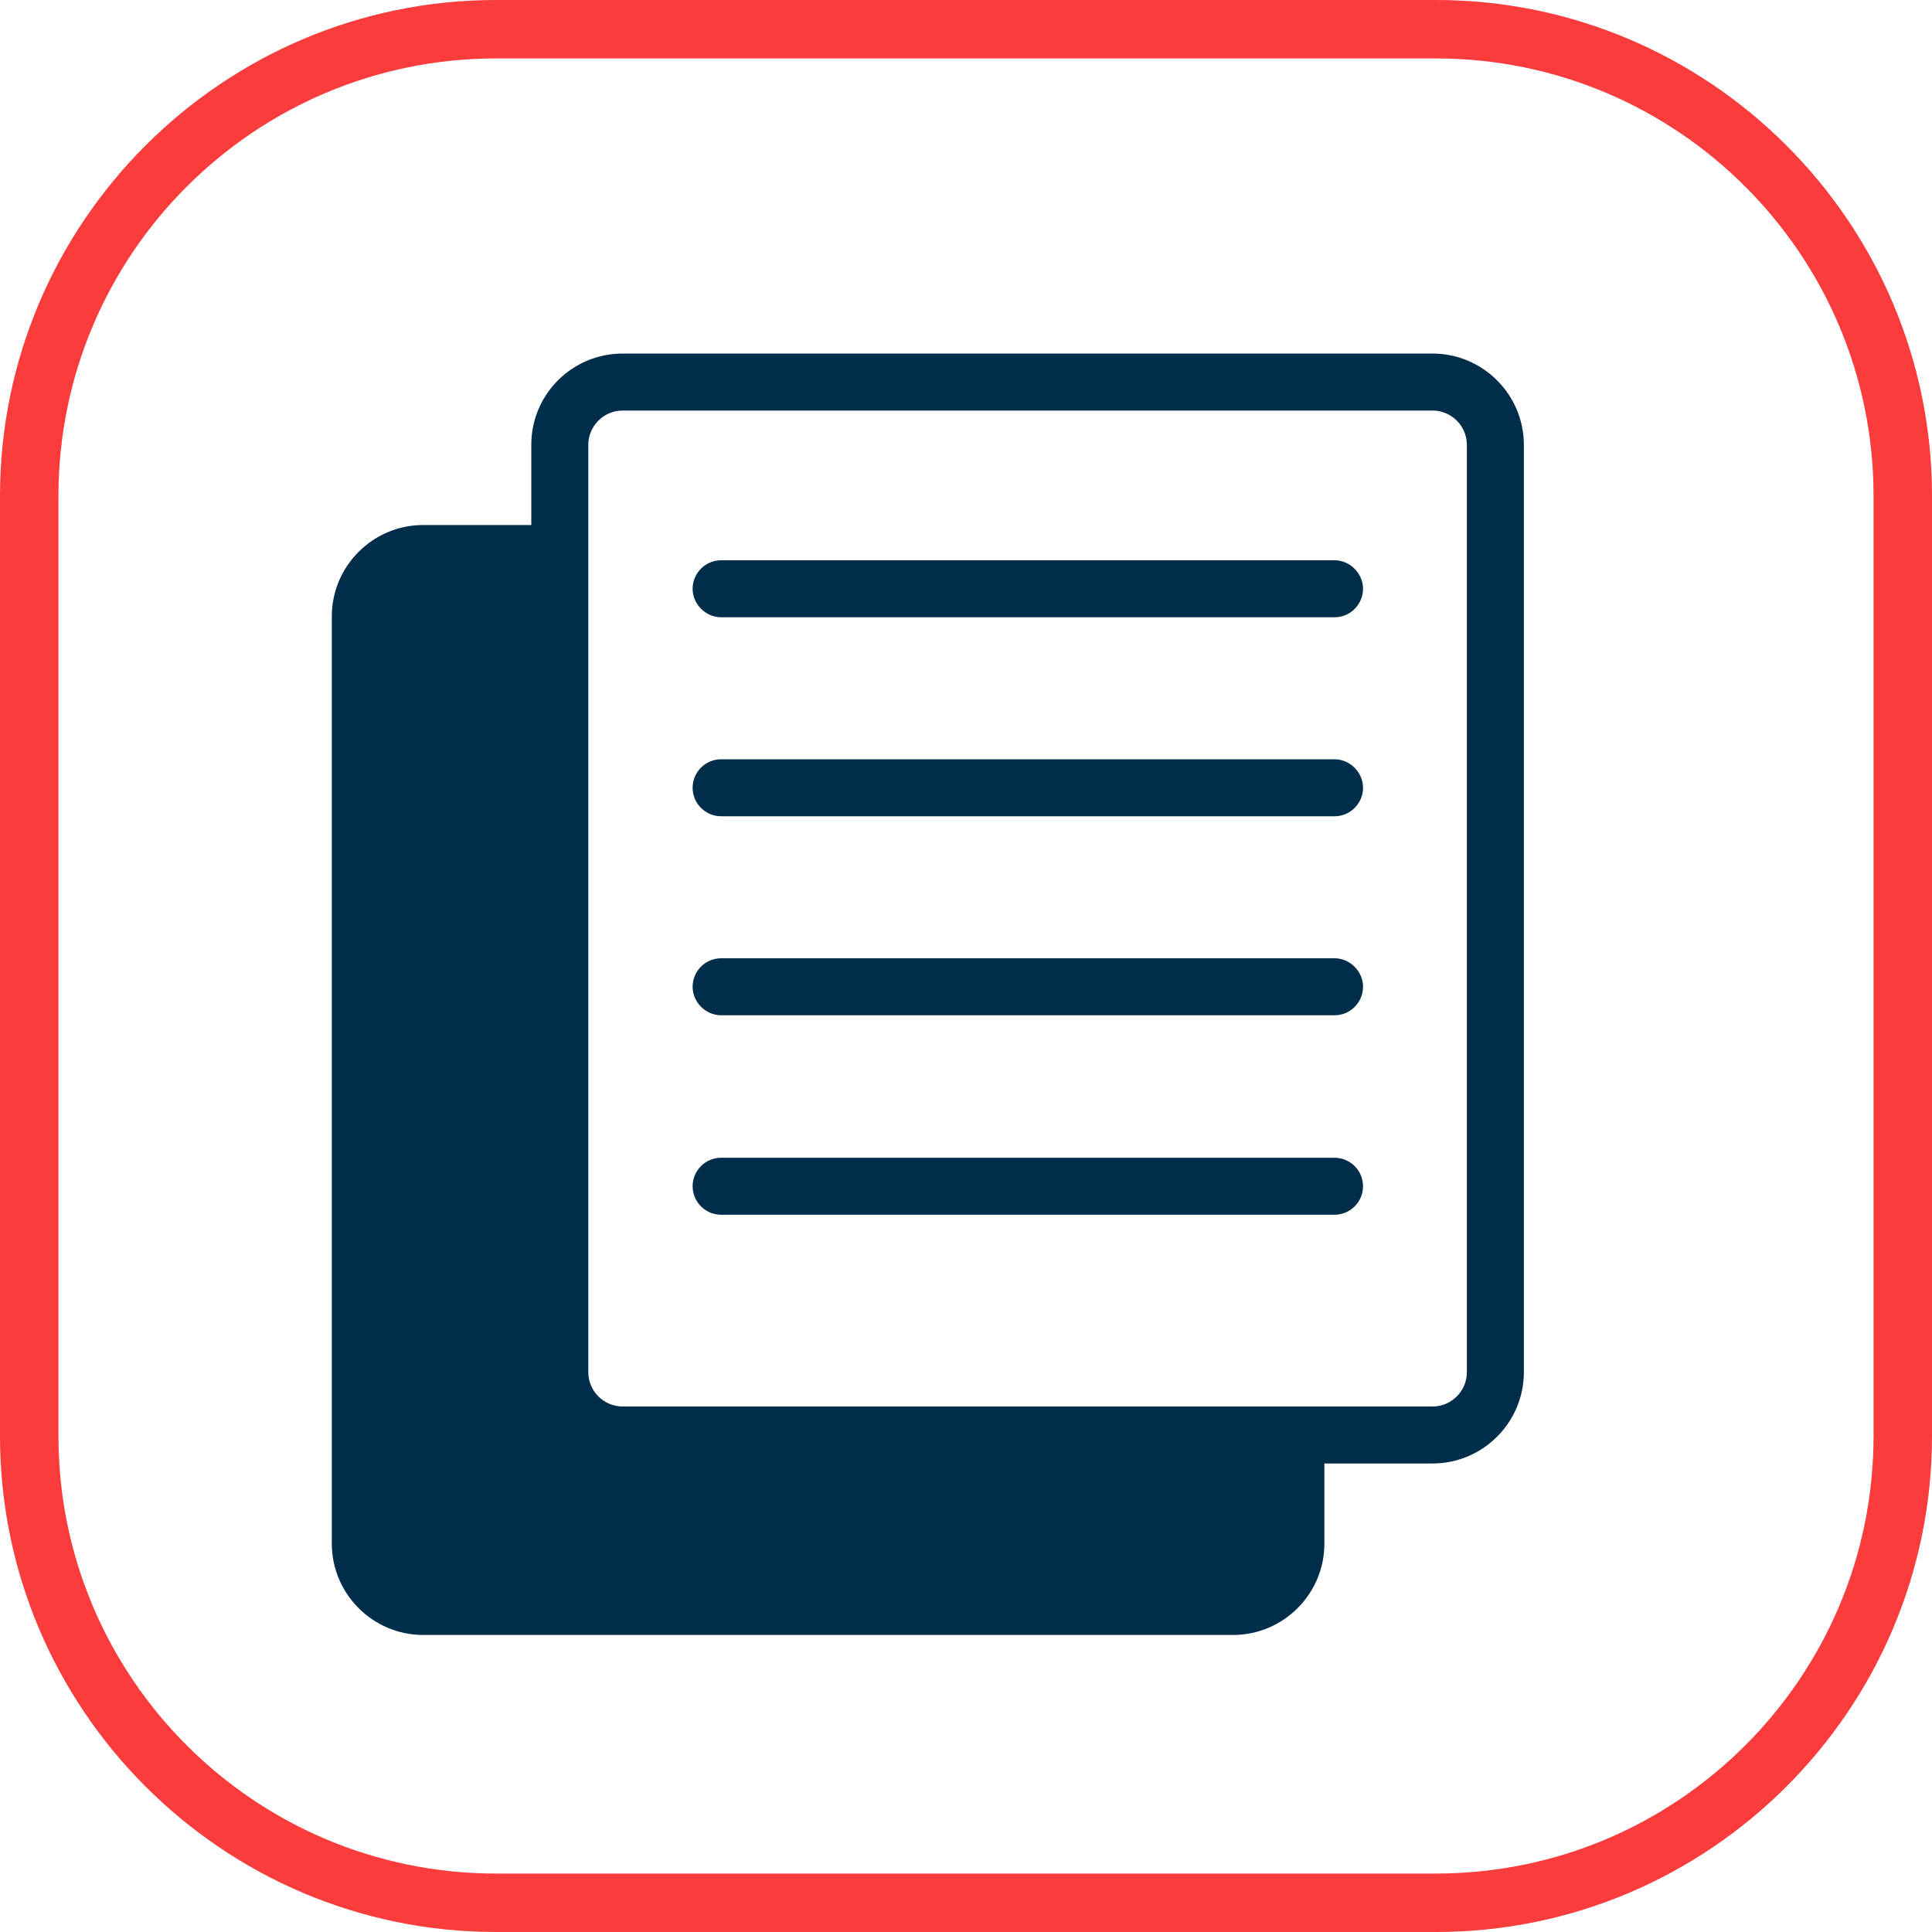
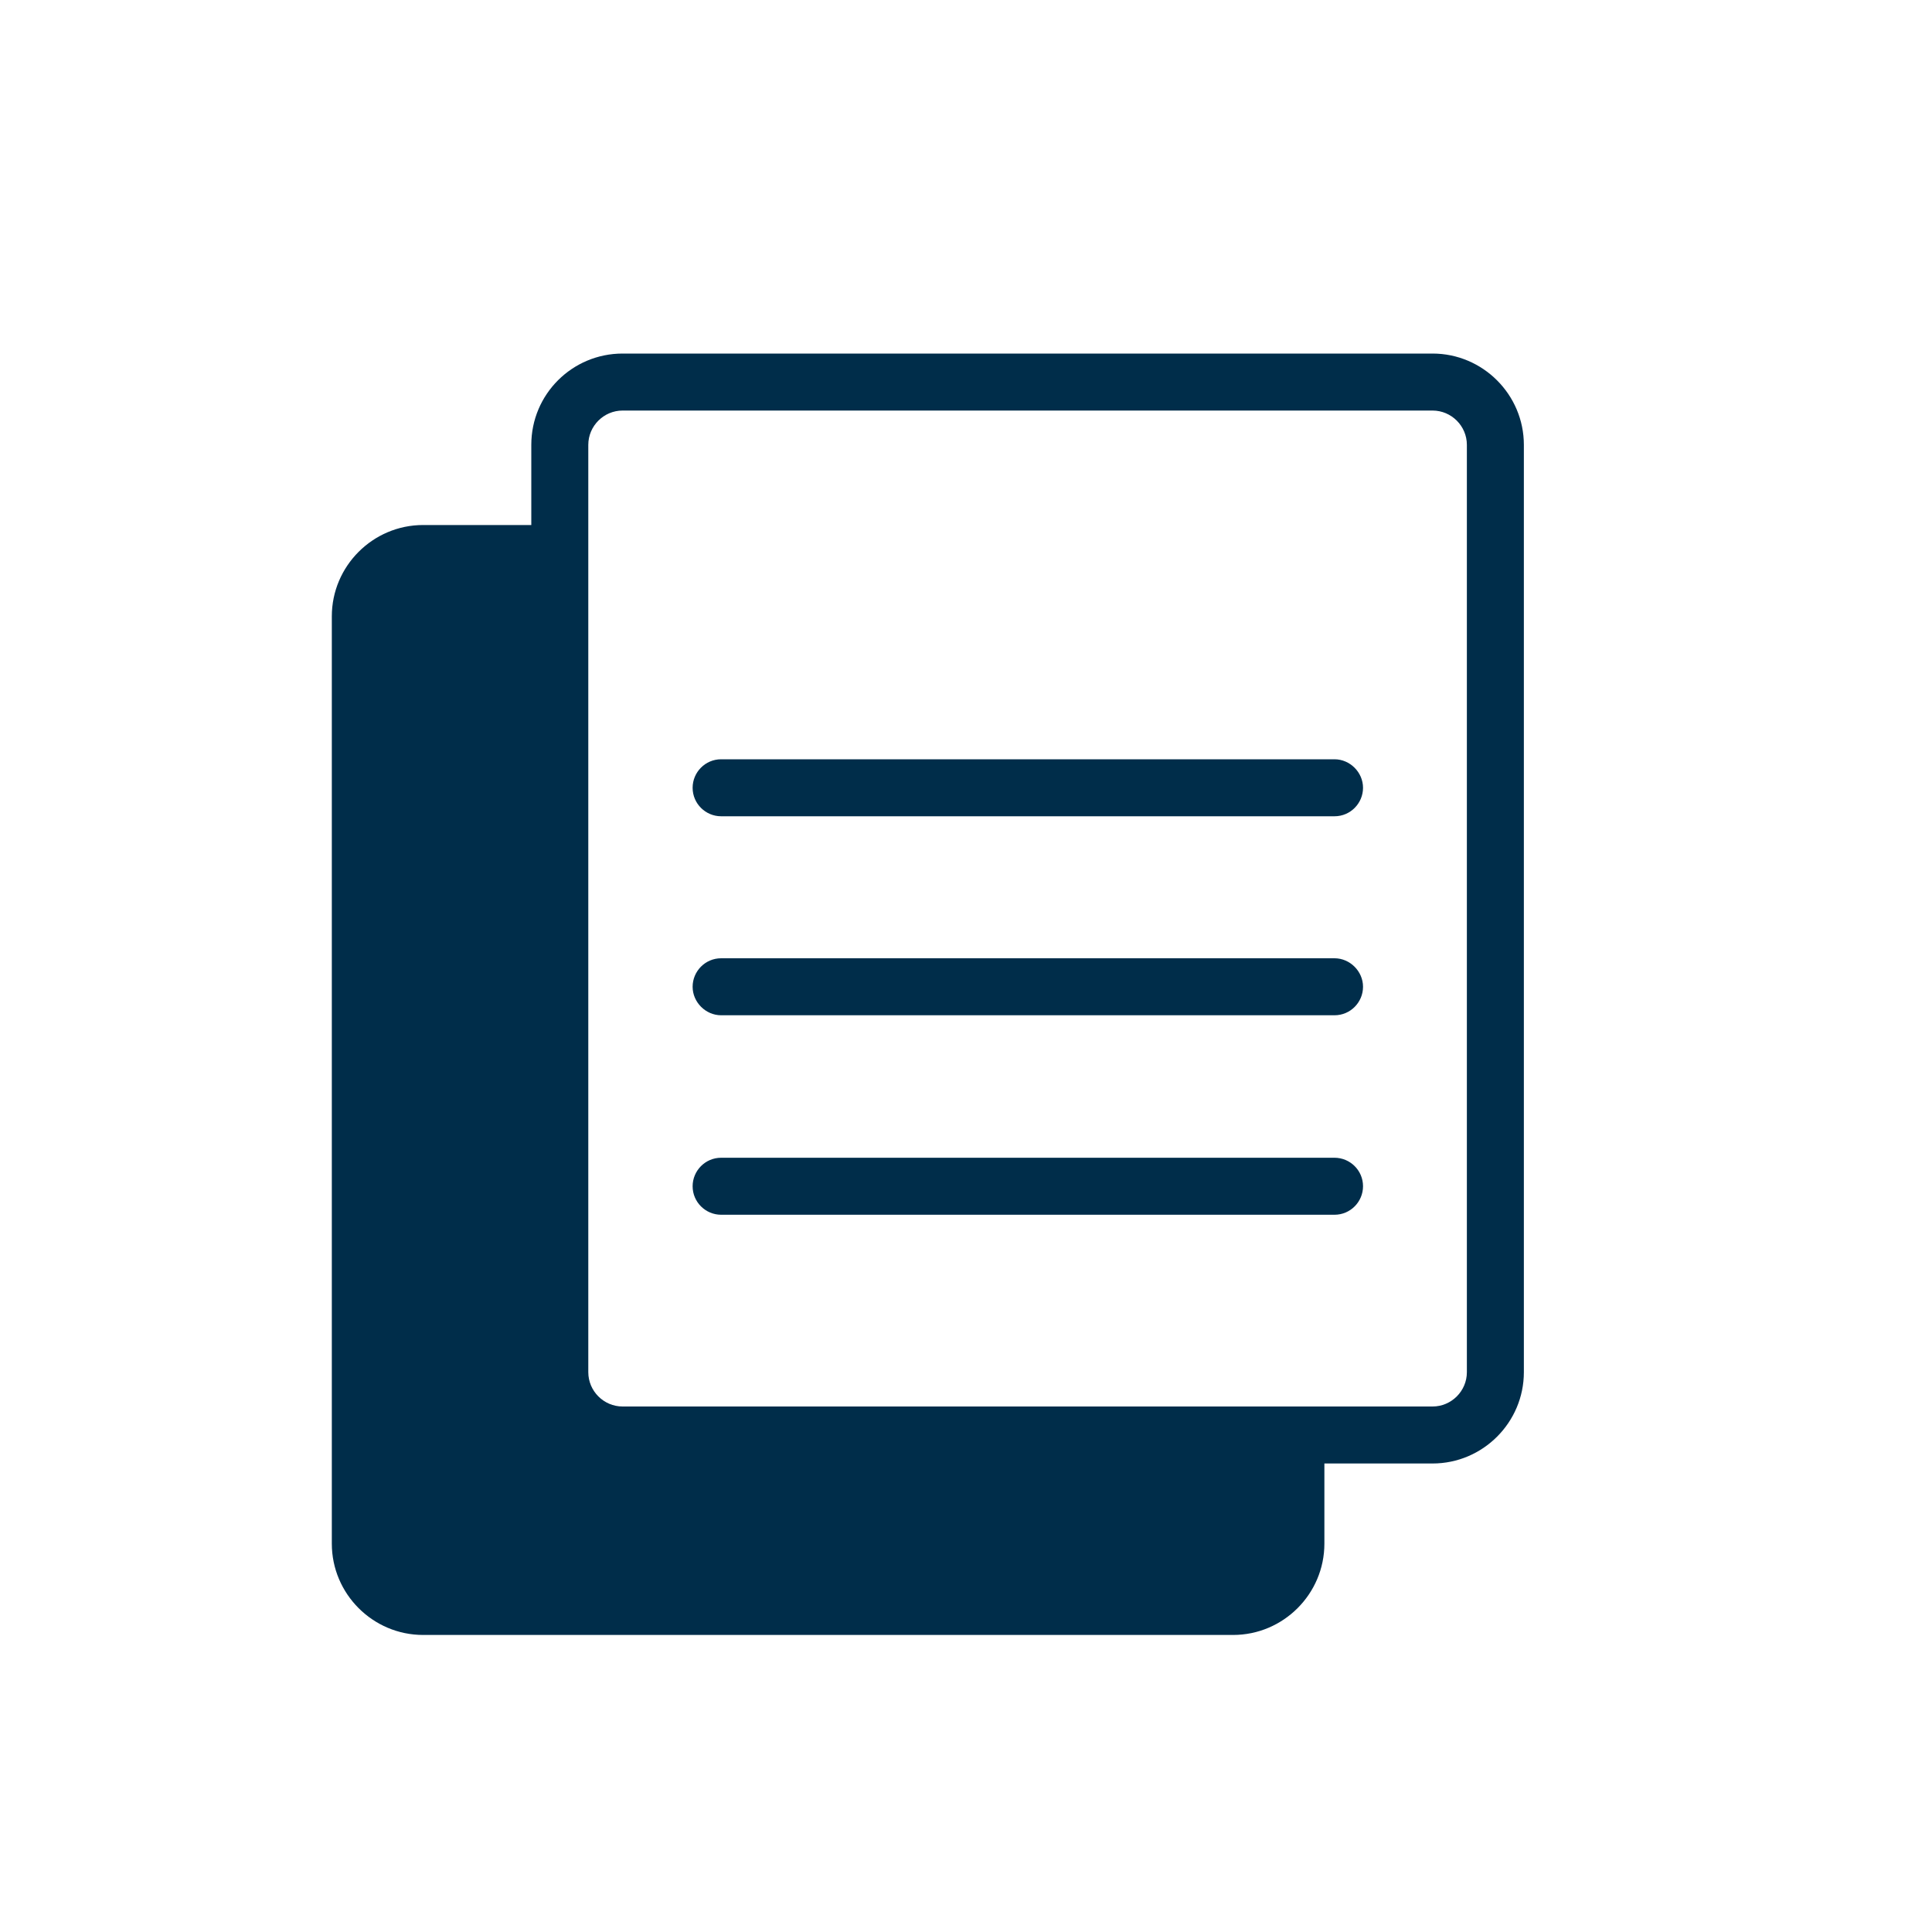
<svg xmlns="http://www.w3.org/2000/svg" version="1.1" id="Capa_1" x="0px" y="0px" width="100px" height="100px" viewBox="0 0 40 40" style="enable-background:new 0 0 40 40;" xml:space="preserve">
  <style type="text/css">
	.st0{fill:#FA3C3C;}
	.st1{fill:#002D4A;}
</style>
  <g>
    <g>
-       <path class="st0" d="M29.73,40H10.27C4.61,40,0,35.39,0,29.73V10.27C0,4.61,4.61,0,10.27,0h19.46C35.39,0,40,4.61,40,10.27v19.46    C40,35.39,35.39,40,29.73,40z M10.27,1.21c-5,0-9.06,4.06-9.06,9.06v19.46c0,5,4.06,9.06,9.06,9.06h19.46c5,0,9.06-4.06,9.06-9.06    V10.27c0-5-4.06-9.06-9.06-9.06H10.27z" />
-     </g>
+       </g>
  </g>
  <g>
    <g>
      <path class="st1" d="M31.55,9.21c0-1.04-0.85-1.89-1.89-1.89H12.89C11.85,7.32,11,8.16,11,9.21v1.66H8.76    c-1.04,0-1.89,0.85-1.89,1.89v19.2c0,1.04,0.85,1.89,1.89,1.89h16.77c1.04,0,1.89-0.85,1.89-1.89V30.3h2.24    c1.04,0,1.89-0.85,1.89-1.89V9.21z M30.37,28.41c0,0.39-0.32,0.71-0.71,0.71H12.89c-0.39,0-0.71-0.32-0.71-0.71V9.21    c0-0.39,0.32-0.71,0.71-0.71h16.77c0.39,0,0.71,0.32,0.71,0.71V28.41z" />
-       <path class="st1" d="M27.63,11.6h-12.7c-0.33,0-0.59,0.27-0.59,0.59s0.27,0.59,0.59,0.59h12.7c0.33,0,0.59-0.27,0.59-0.59    S27.95,11.6,27.63,11.6z" />
      <path class="st1" d="M27.63,15.72h-12.7c-0.33,0-0.59,0.27-0.59,0.59c0,0.33,0.27,0.59,0.59,0.59h12.7c0.33,0,0.59-0.27,0.59-0.59    C28.22,15.99,27.95,15.72,27.63,15.72z" />
      <path class="st1" d="M27.63,19.84h-12.7c-0.33,0-0.59,0.27-0.59,0.59s0.27,0.59,0.59,0.59h12.7c0.33,0,0.59-0.27,0.59-0.59    S27.95,19.84,27.63,19.84z" />
      <path class="st1" d="M27.63,23.97h-12.7c-0.33,0-0.59,0.27-0.59,0.59c0,0.33,0.27,0.59,0.59,0.59h12.7c0.33,0,0.59-0.27,0.59-0.59    C28.22,24.23,27.95,23.97,27.63,23.97z" />
    </g>
  </g>
</svg>